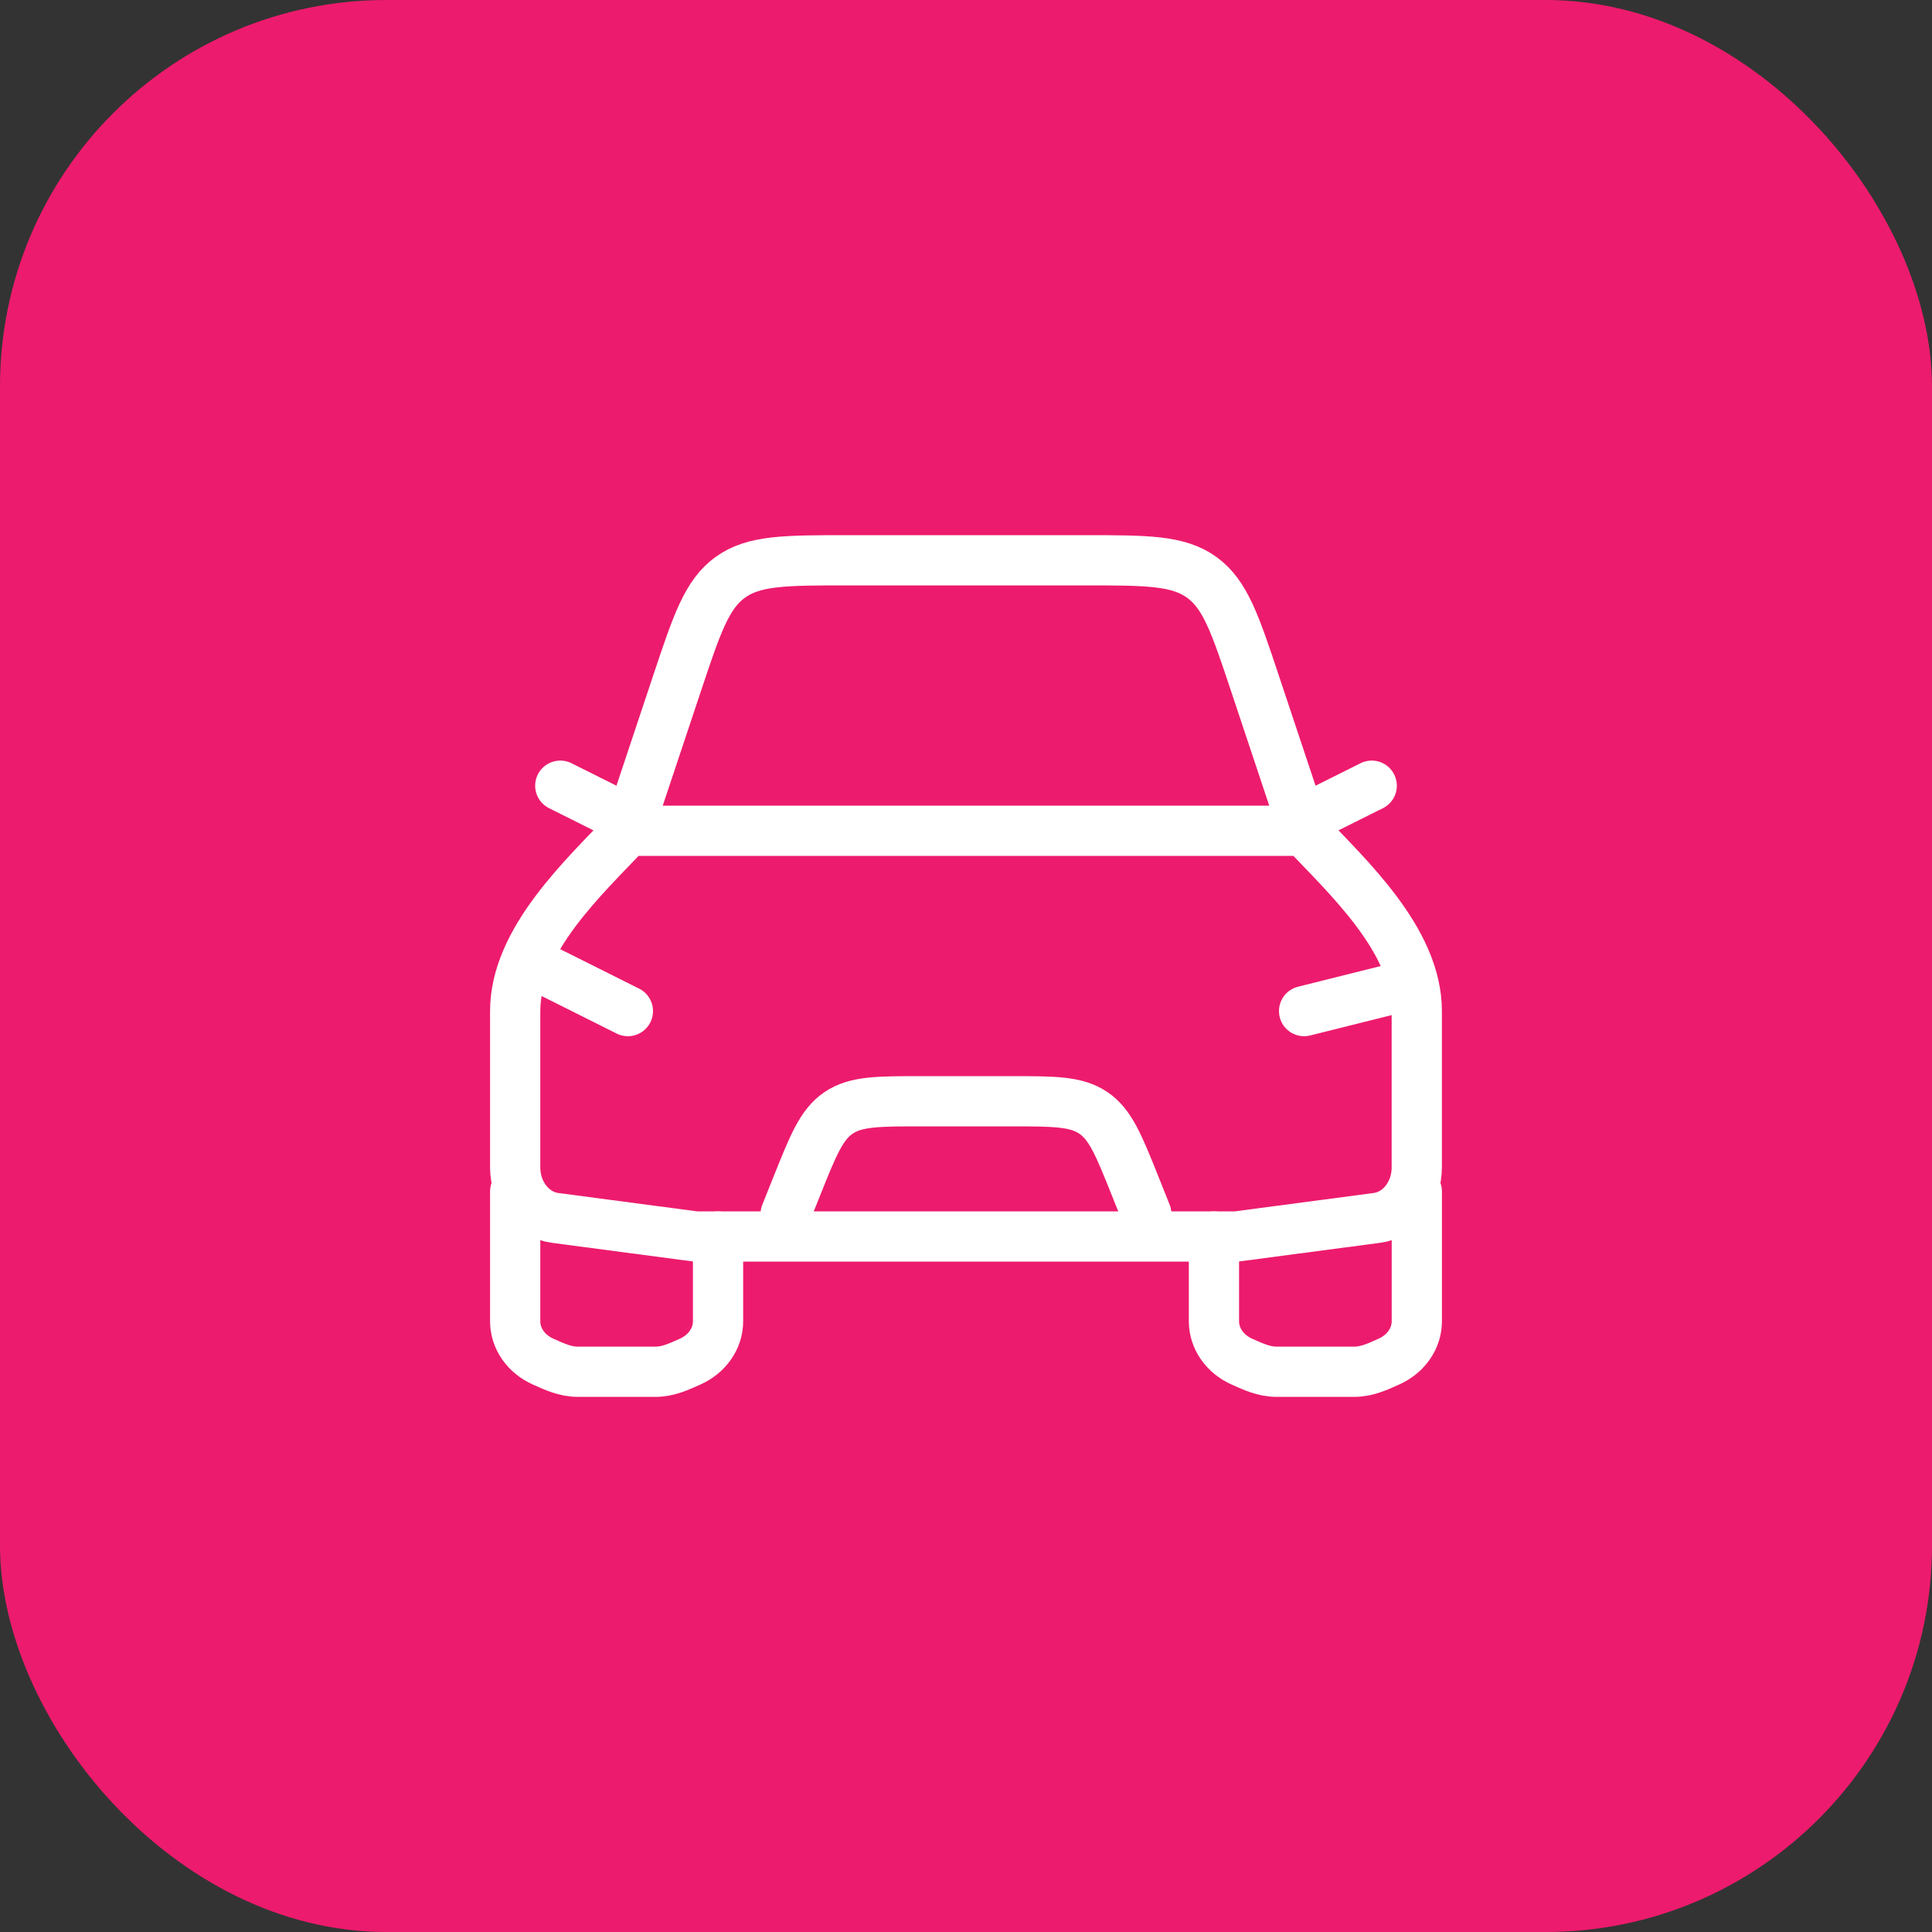
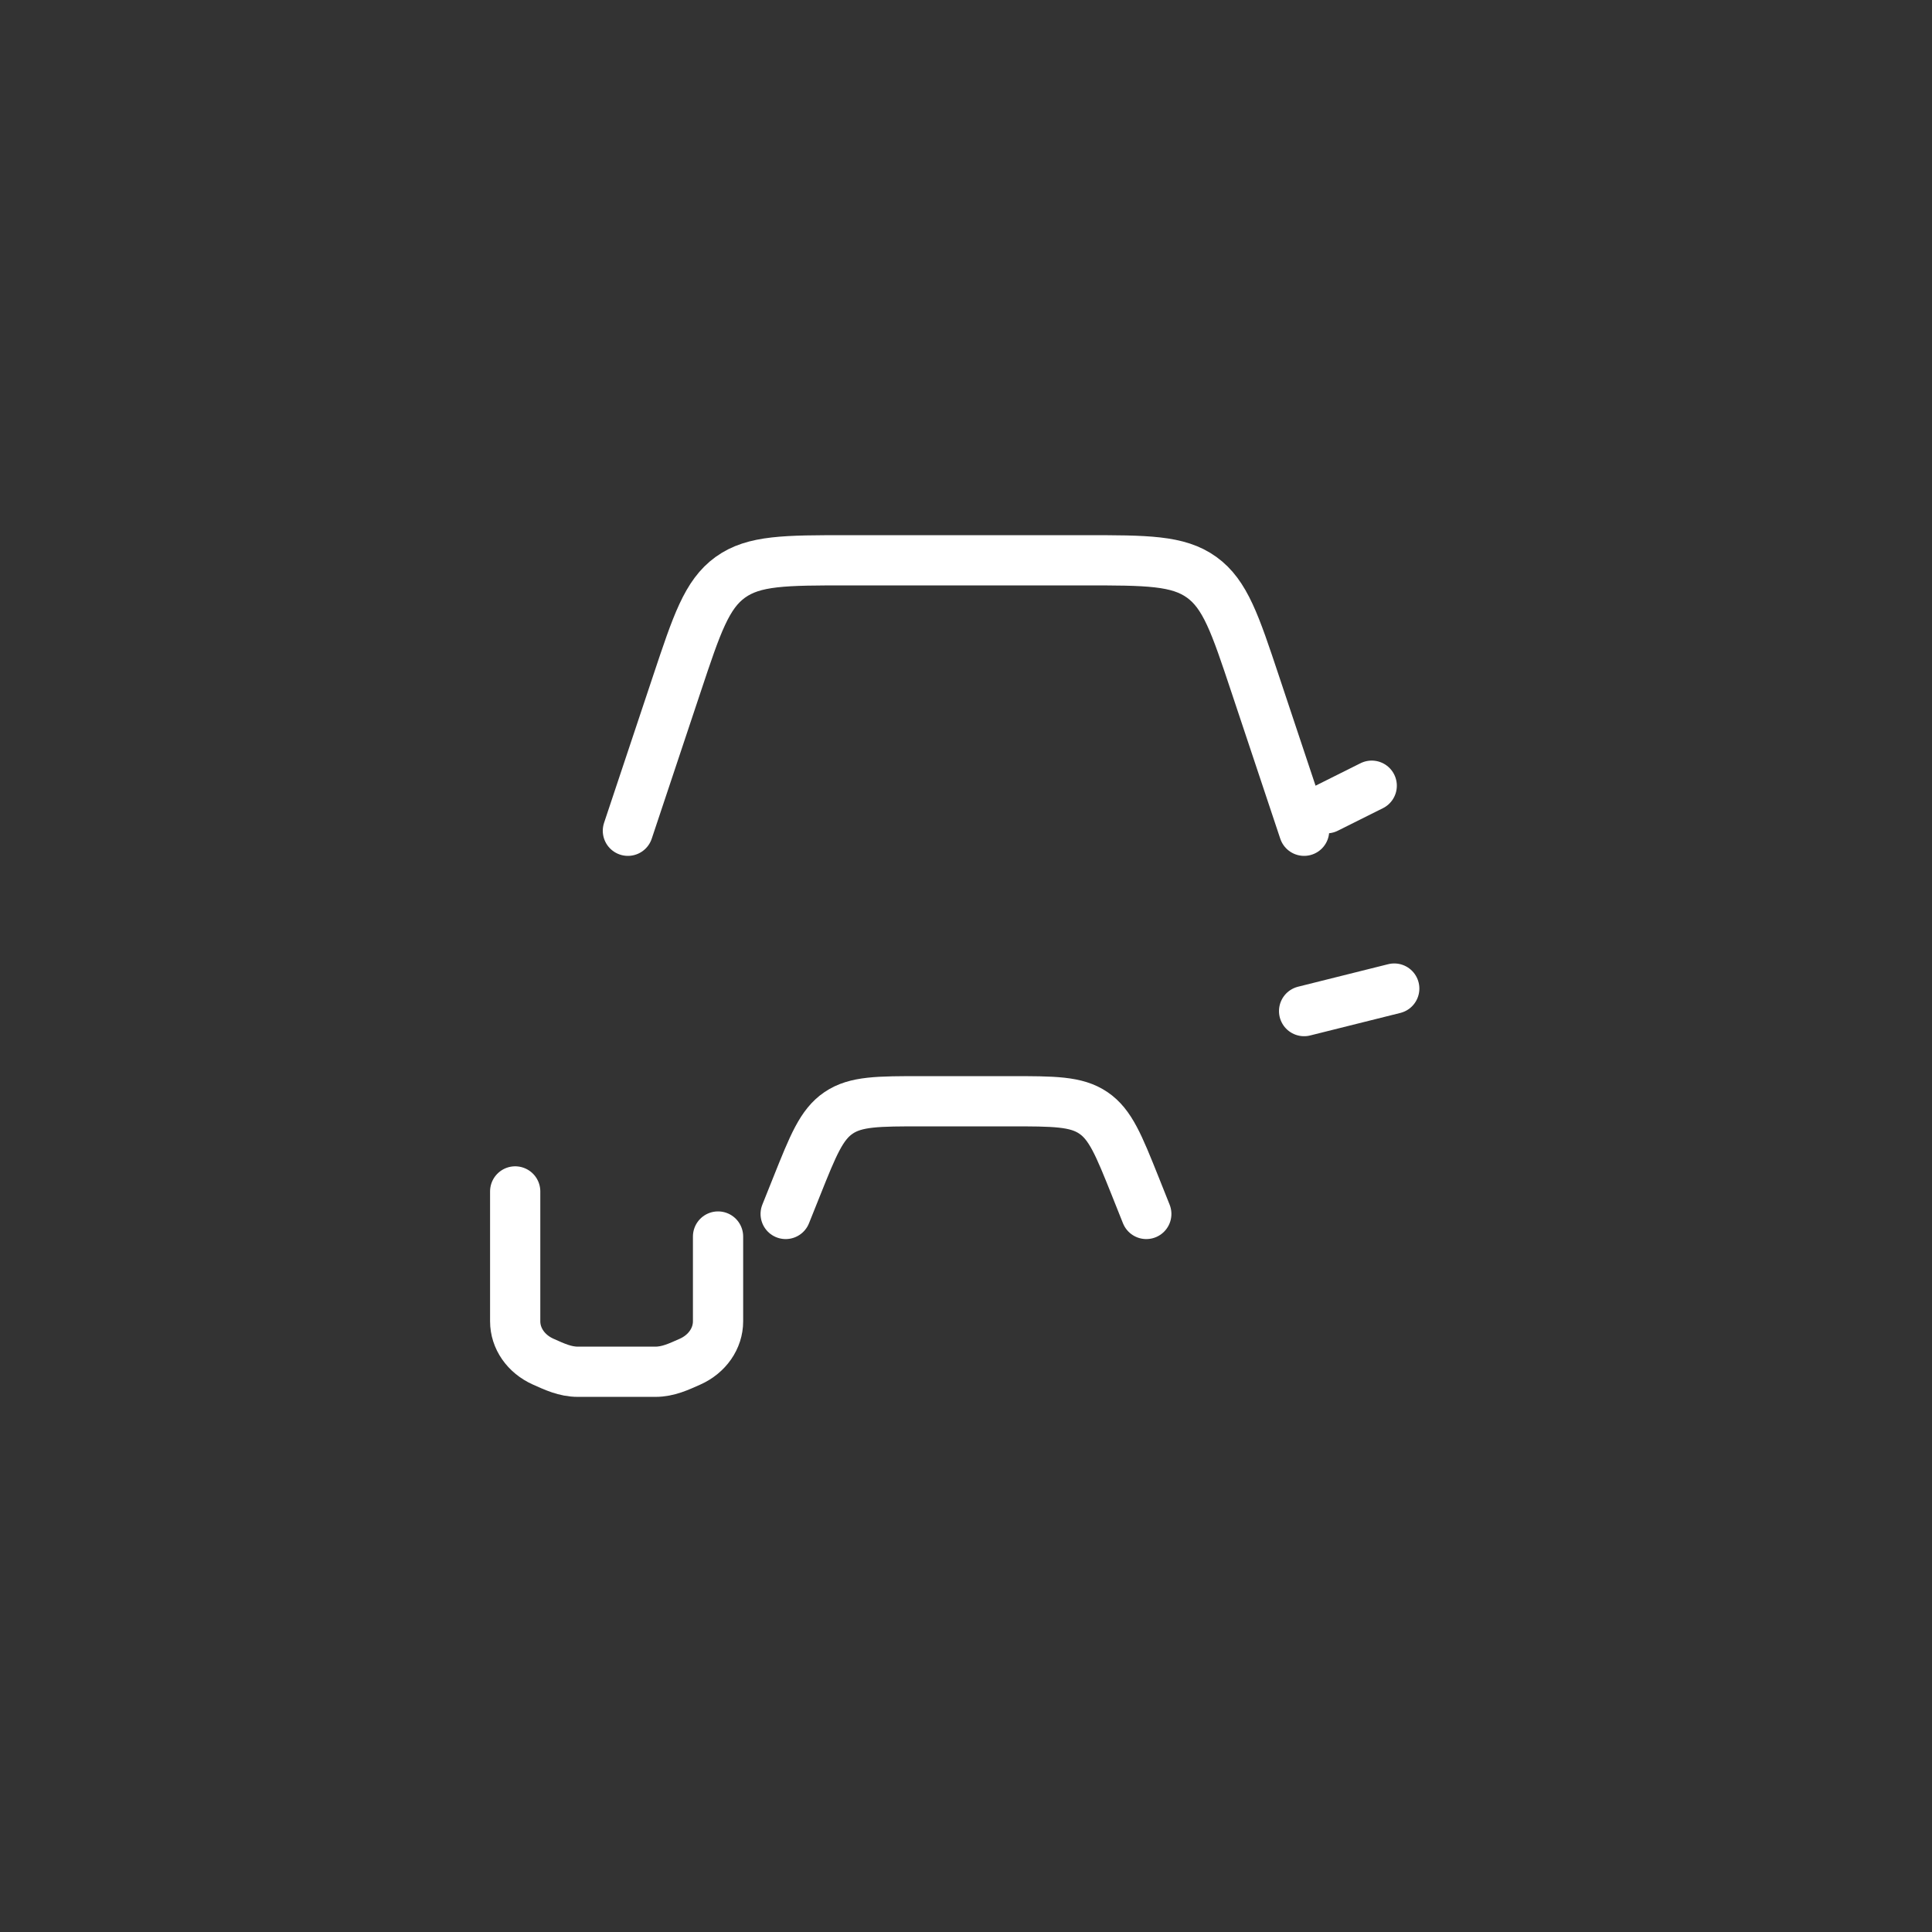
<svg xmlns="http://www.w3.org/2000/svg" width="50" height="50" viewBox="0 0 50 50" fill="none">
  <rect x="0" y="0" width="50" height="50" fill="#333333" stroke="none" />
-   <rect width="50" height="50" rx="10" fill="#ED1B6D" />
-   <path d="M13.917 25L16.25 26.167" stroke="white" stroke-width="1.3" stroke-linecap="round" stroke-linejoin="round" />
  <path d="M36.083 25.584L33.75 26.167" stroke="white" stroke-width="1.3" stroke-linecap="round" stroke-linejoin="round" />
  <path d="M20.333 31.417L20.62 30.7C21.046 29.635 21.259 29.102 21.703 28.801C22.148 28.5 22.722 28.5 23.869 28.5H26.13C27.278 28.5 27.852 28.5 28.296 28.801C28.74 29.102 28.953 29.635 29.38 30.7L29.666 31.417" stroke="white" stroke-width="1.3" stroke-linecap="round" stroke-linejoin="round" />
  <path d="M13.333 30.834V34.196C13.333 34.638 13.614 35.042 14.059 35.24C14.347 35.368 14.623 35.501 14.955 35.501H16.961C17.293 35.501 17.569 35.368 17.858 35.24C18.302 35.042 18.583 34.638 18.583 34.196V32.001" stroke="white" stroke-width="1.3" stroke-linecap="round" stroke-linejoin="round" />
-   <path d="M31.417 32.001V34.196C31.417 34.638 31.698 35.042 32.142 35.24C32.431 35.368 32.707 35.501 33.039 35.501H35.045C35.377 35.501 35.653 35.368 35.941 35.24C36.386 35.042 36.667 34.638 36.667 34.196V30.834" stroke="white" stroke-width="1.3" stroke-linecap="round" stroke-linejoin="round" />
  <path d="M34.333 20.917L35.5 20.334" stroke="white" stroke-width="1.3" stroke-linecap="round" stroke-linejoin="round" />
-   <path d="M15.667 20.917L14.5 20.334" stroke="white" stroke-width="1.3" stroke-linecap="round" stroke-linejoin="round" />
  <path d="M16.25 21.5L17.52 17.691C18.033 16.151 18.29 15.381 18.901 14.94C19.512 14.5 20.323 14.5 21.947 14.5H28.053C29.677 14.5 30.488 14.5 31.099 14.94C31.71 15.381 31.967 16.151 32.48 17.691L33.75 21.5" stroke="white" stroke-width="1.3" stroke-linecap="round" stroke-linejoin="round" />
-   <path d="M16.25 21.5H33.75C34.866 22.682 36.666 24.329 36.666 26.166V30.215C36.666 30.881 36.224 31.441 35.636 31.519L32 32H18L14.363 31.519C13.776 31.441 13.333 30.881 13.333 30.215V26.166C13.333 24.329 15.133 22.682 16.25 21.5Z" stroke="white" stroke-width="1.3" stroke-linecap="round" stroke-linejoin="round" />
</svg>